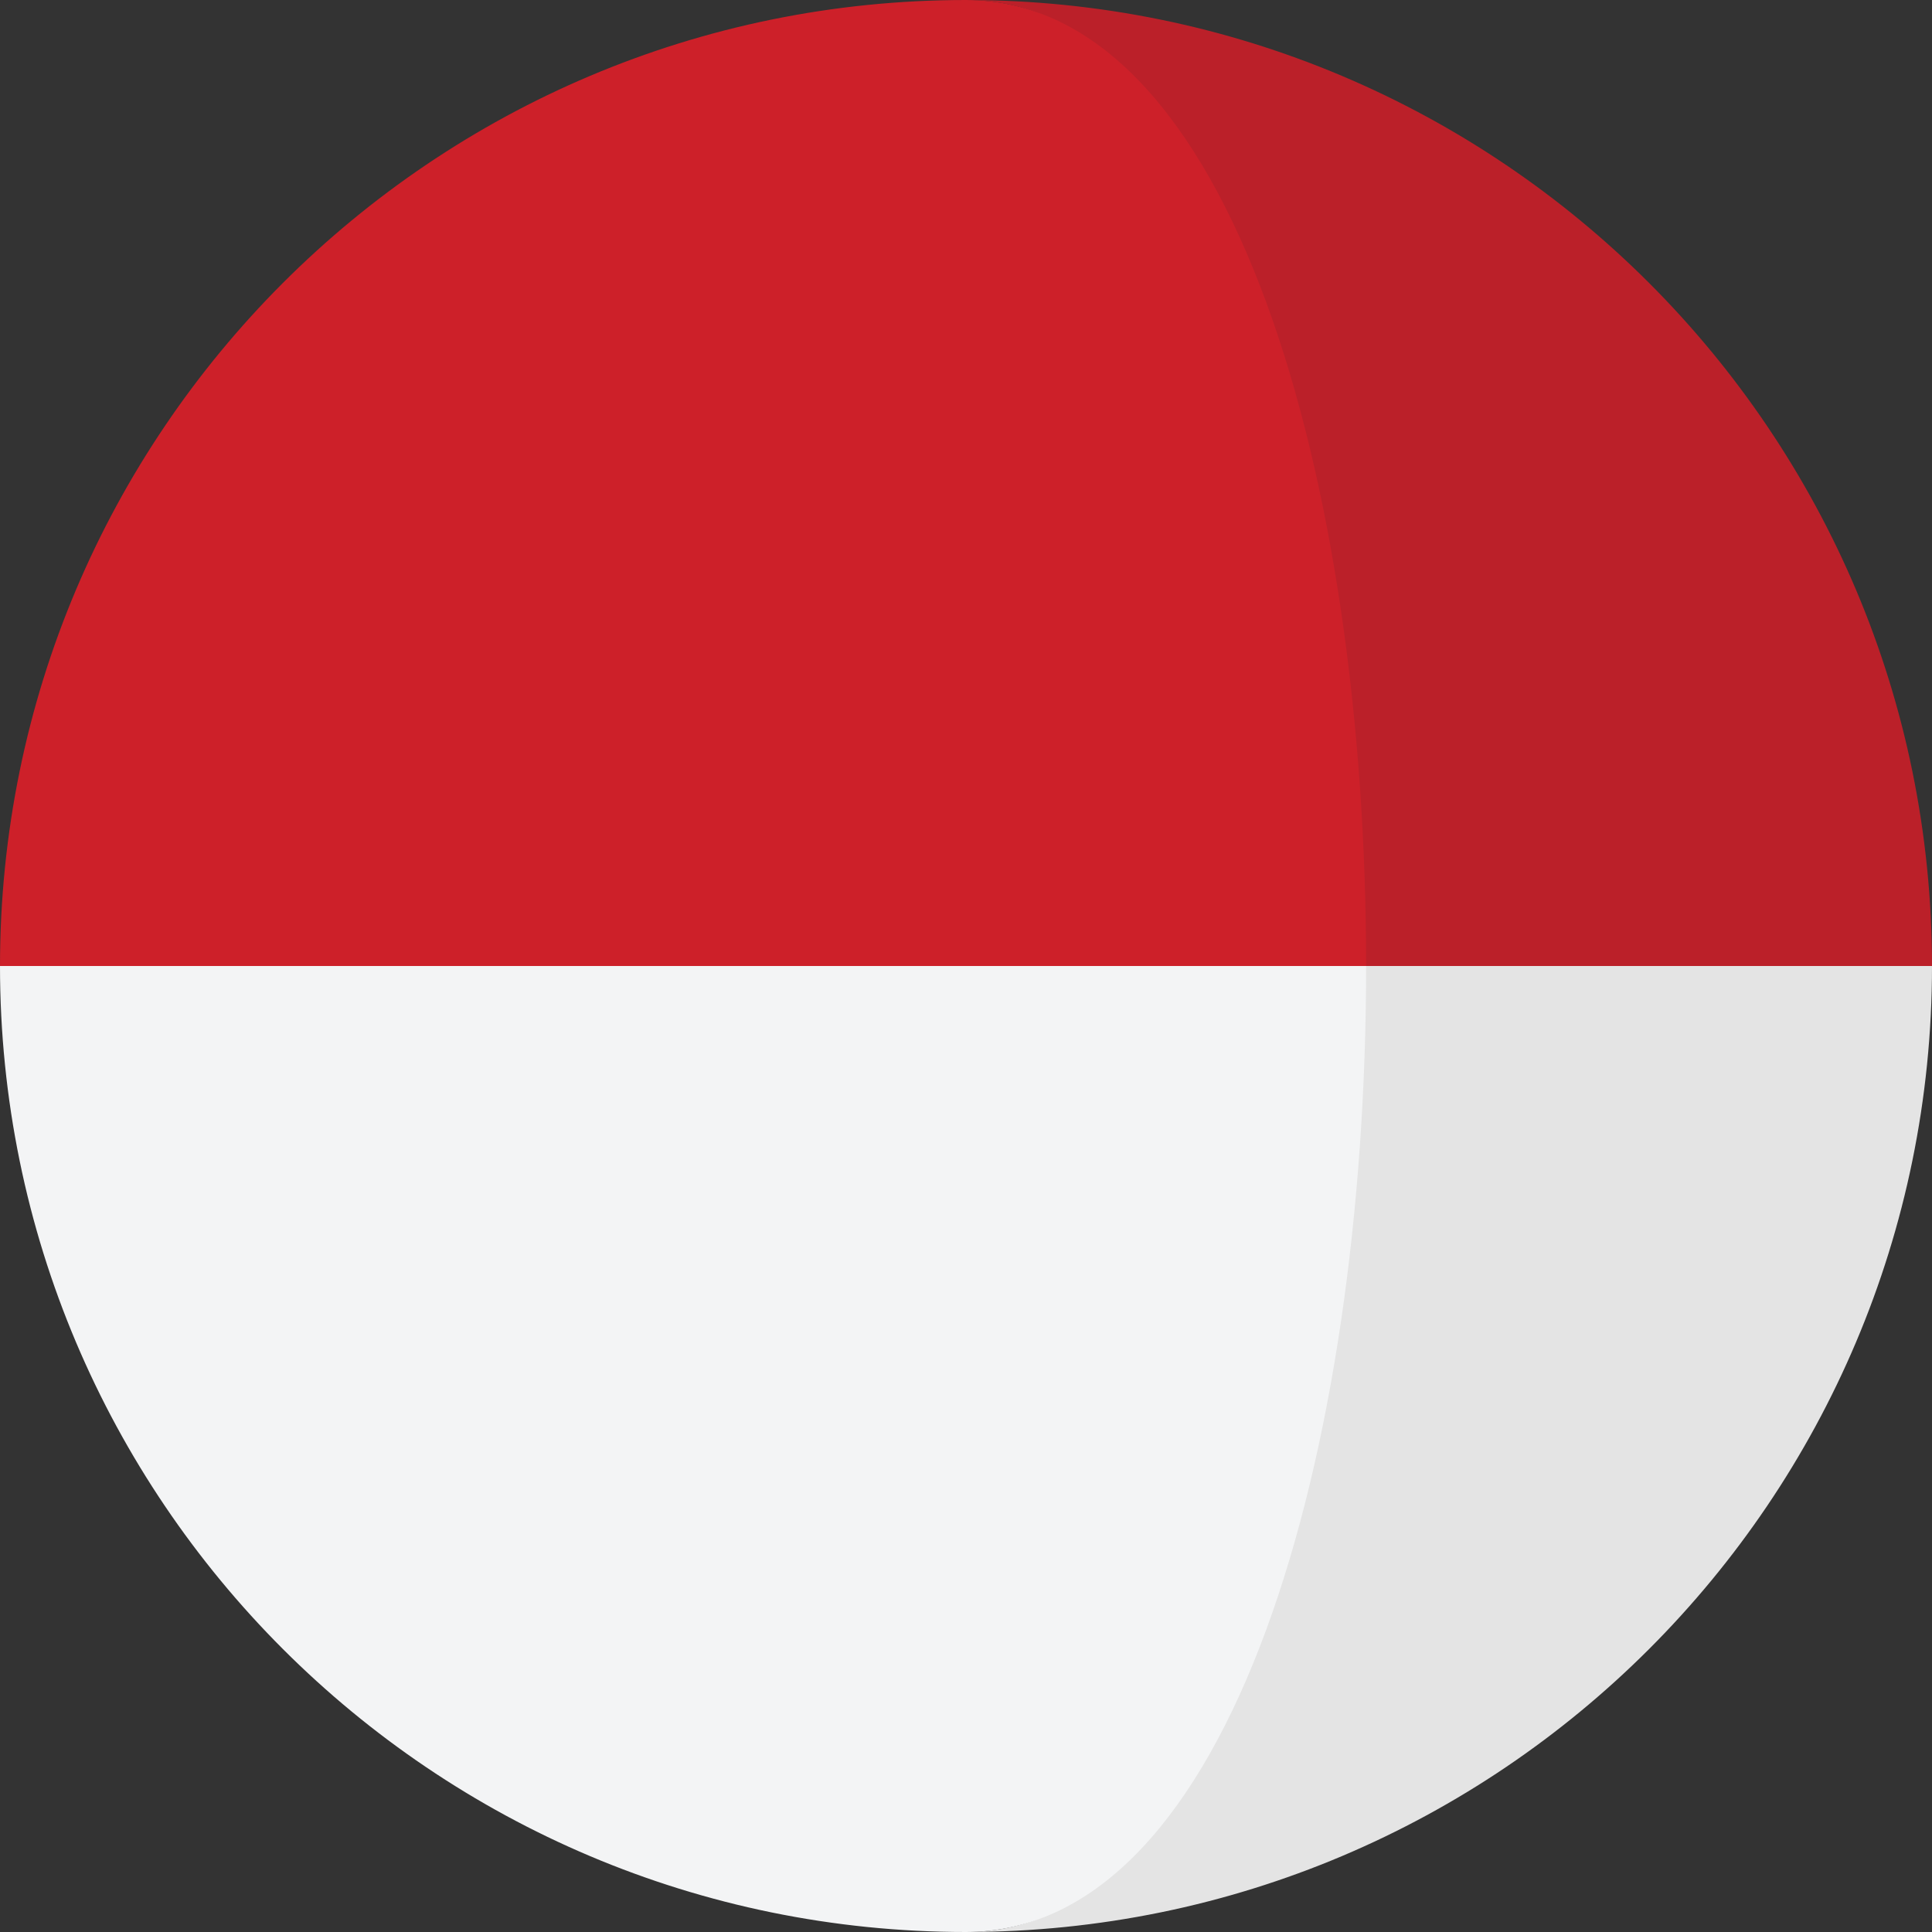
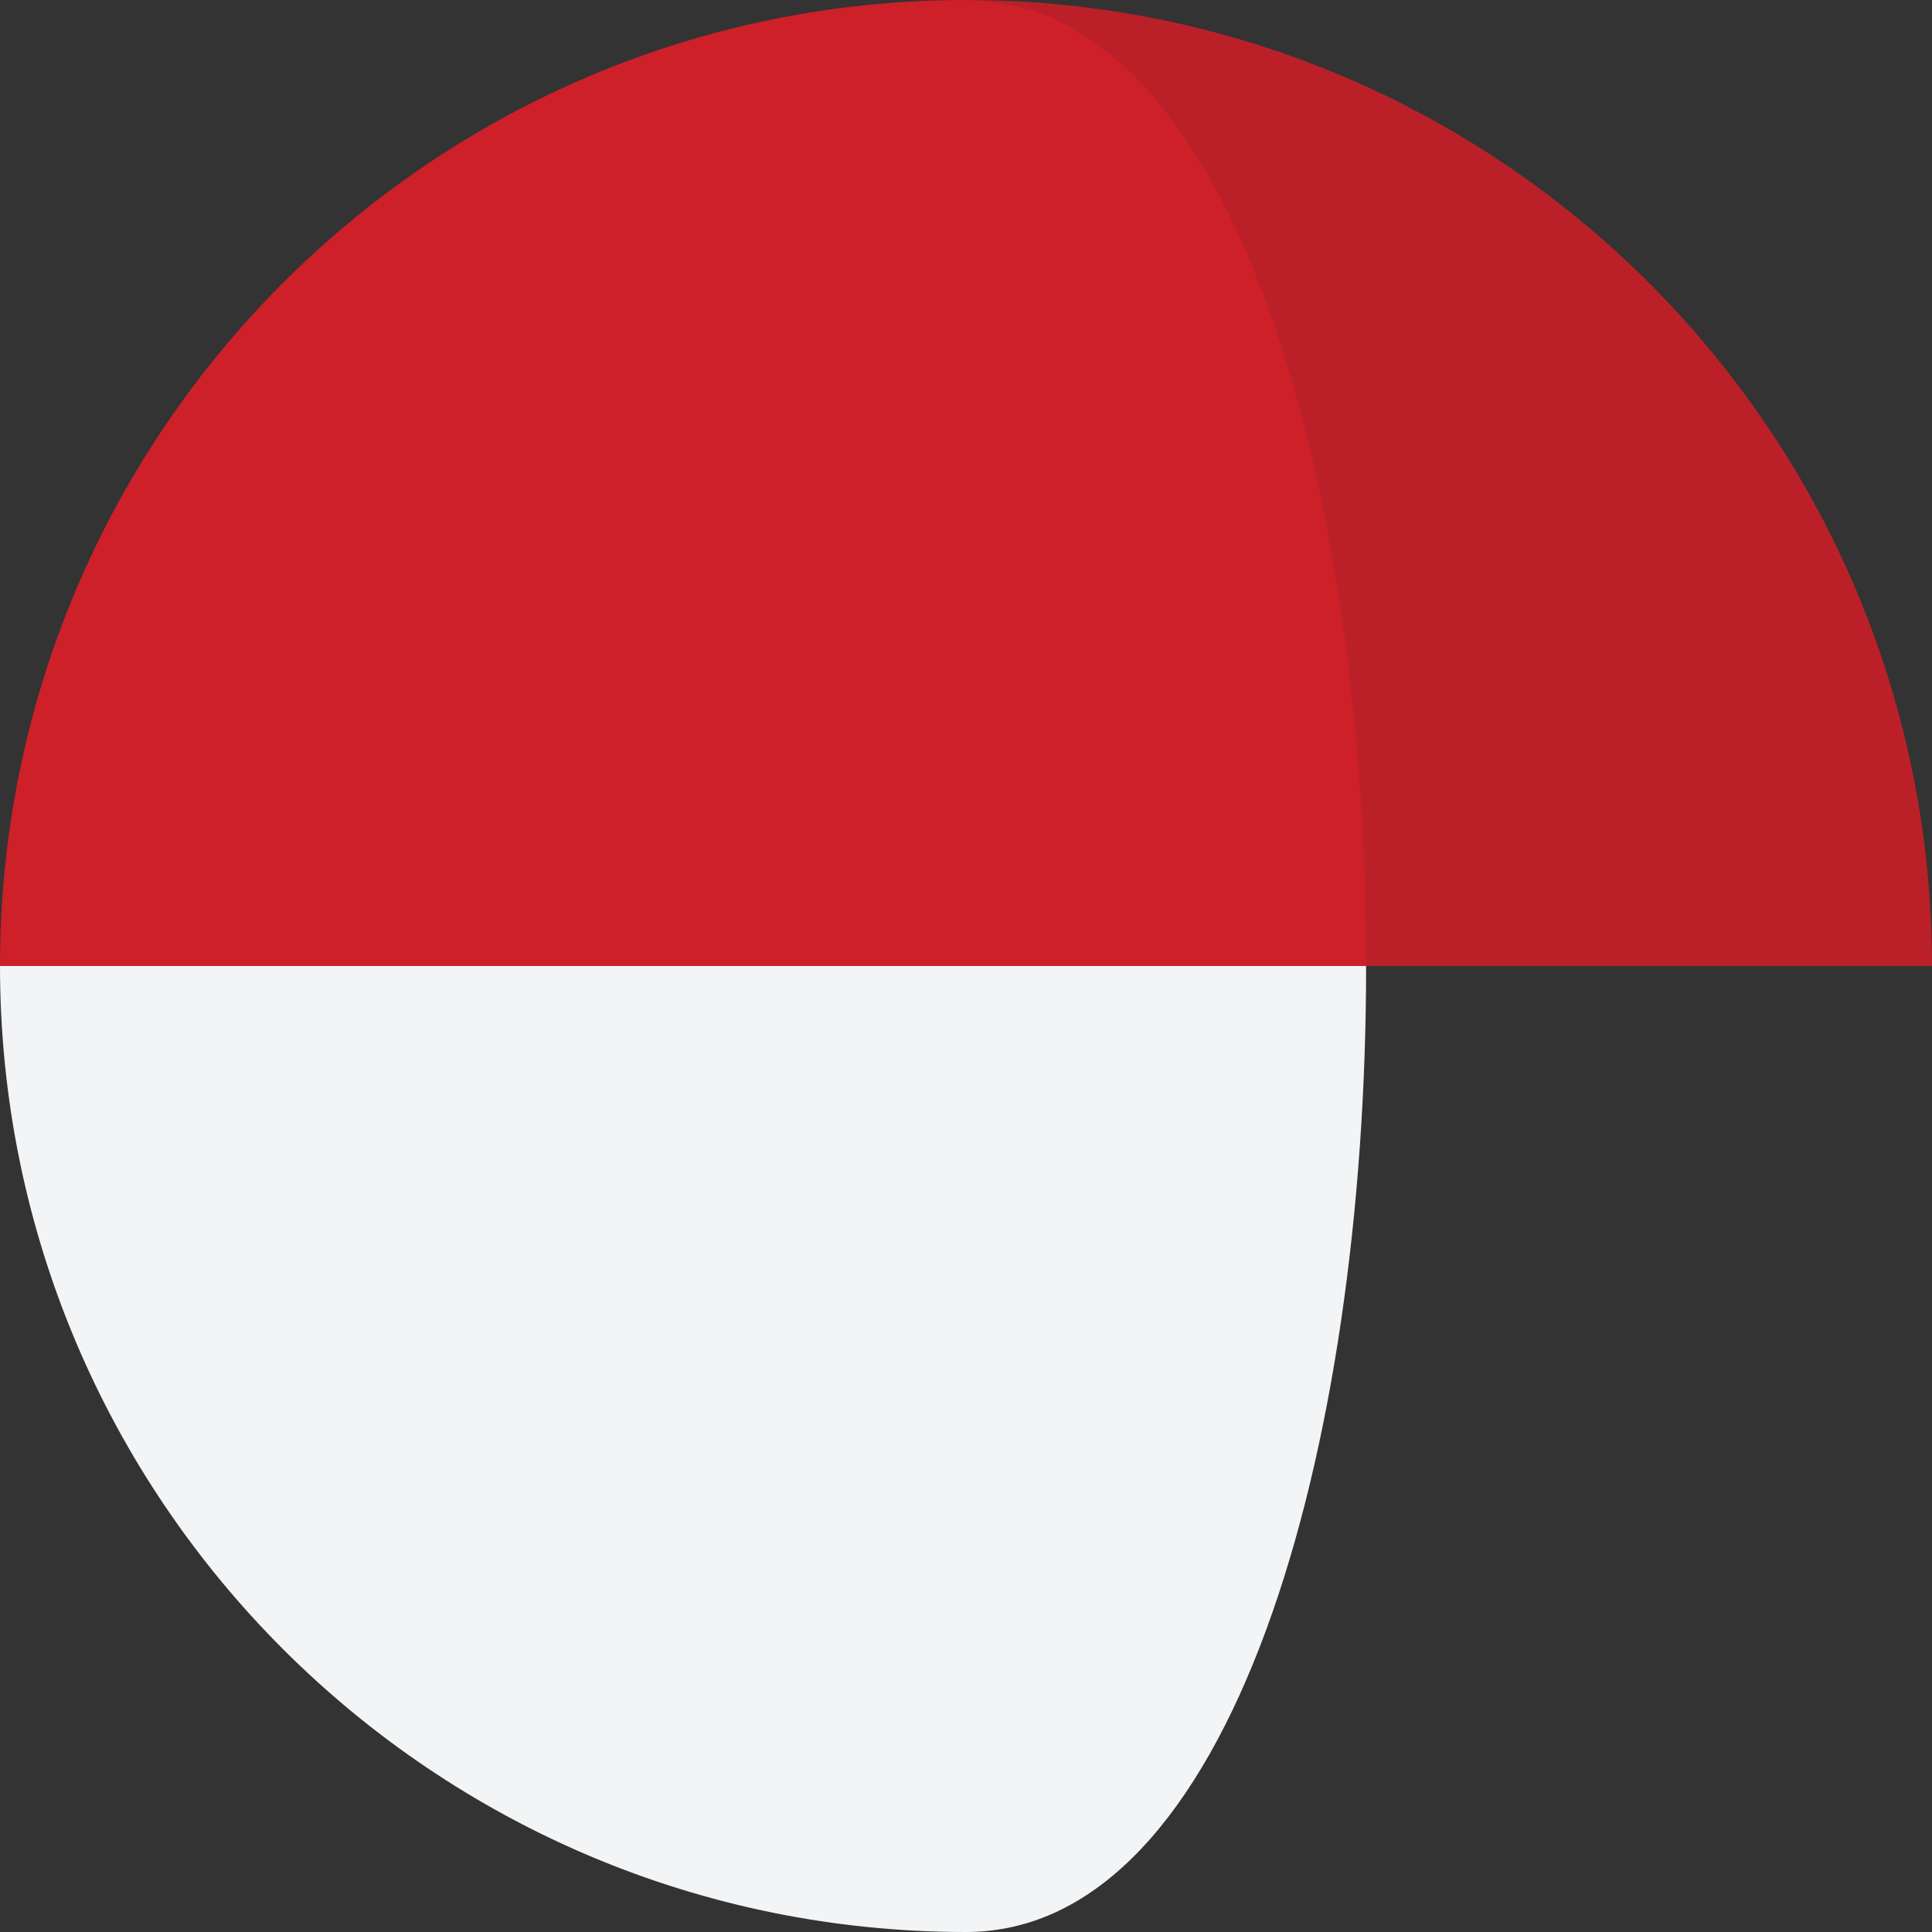
<svg xmlns="http://www.w3.org/2000/svg" id="Capa_1" x="0px" y="0px" viewBox="0 0 473.677 473.677" style="enable-background:new 0 0 473.677 473.677;" xml:space="preserve">
  <rect x="0" y="0" width="473.677" height="473.677" fill="#333333" stroke="none" />
  <path style="fill:#BB2029;" d="M324.756,236.842h148.921C473.677,106.032,367.641,0,236.835,0 C302.236,0,324.76,118.417,324.756,236.842z" />
  <path style="fill:#CD2029;" d="M0,236.842h334.935C334.939,118.417,302.236,0,236.835,0C106.036,0,0,106.032,0,236.842z" />
-   <path style="fill:#E4E4E4;" d="M319.771,236.842c0,118.417-17.531,236.835-82.936,236.835 c130.807,0,236.842-106.036,236.842-236.835H319.771L319.771,236.842z" />
  <path style="fill:#F3F4F5;" d="M334.935,236.842H0c0,130.799,106.036,236.835,236.835,236.835 C302.236,473.677,334.935,355.259,334.935,236.842z" />
  <g />
  <g />
  <g />
  <g />
  <g />
  <g />
  <g />
  <g />
  <g />
  <g />
  <g />
  <g />
  <g />
  <g />
  <g />
</svg>